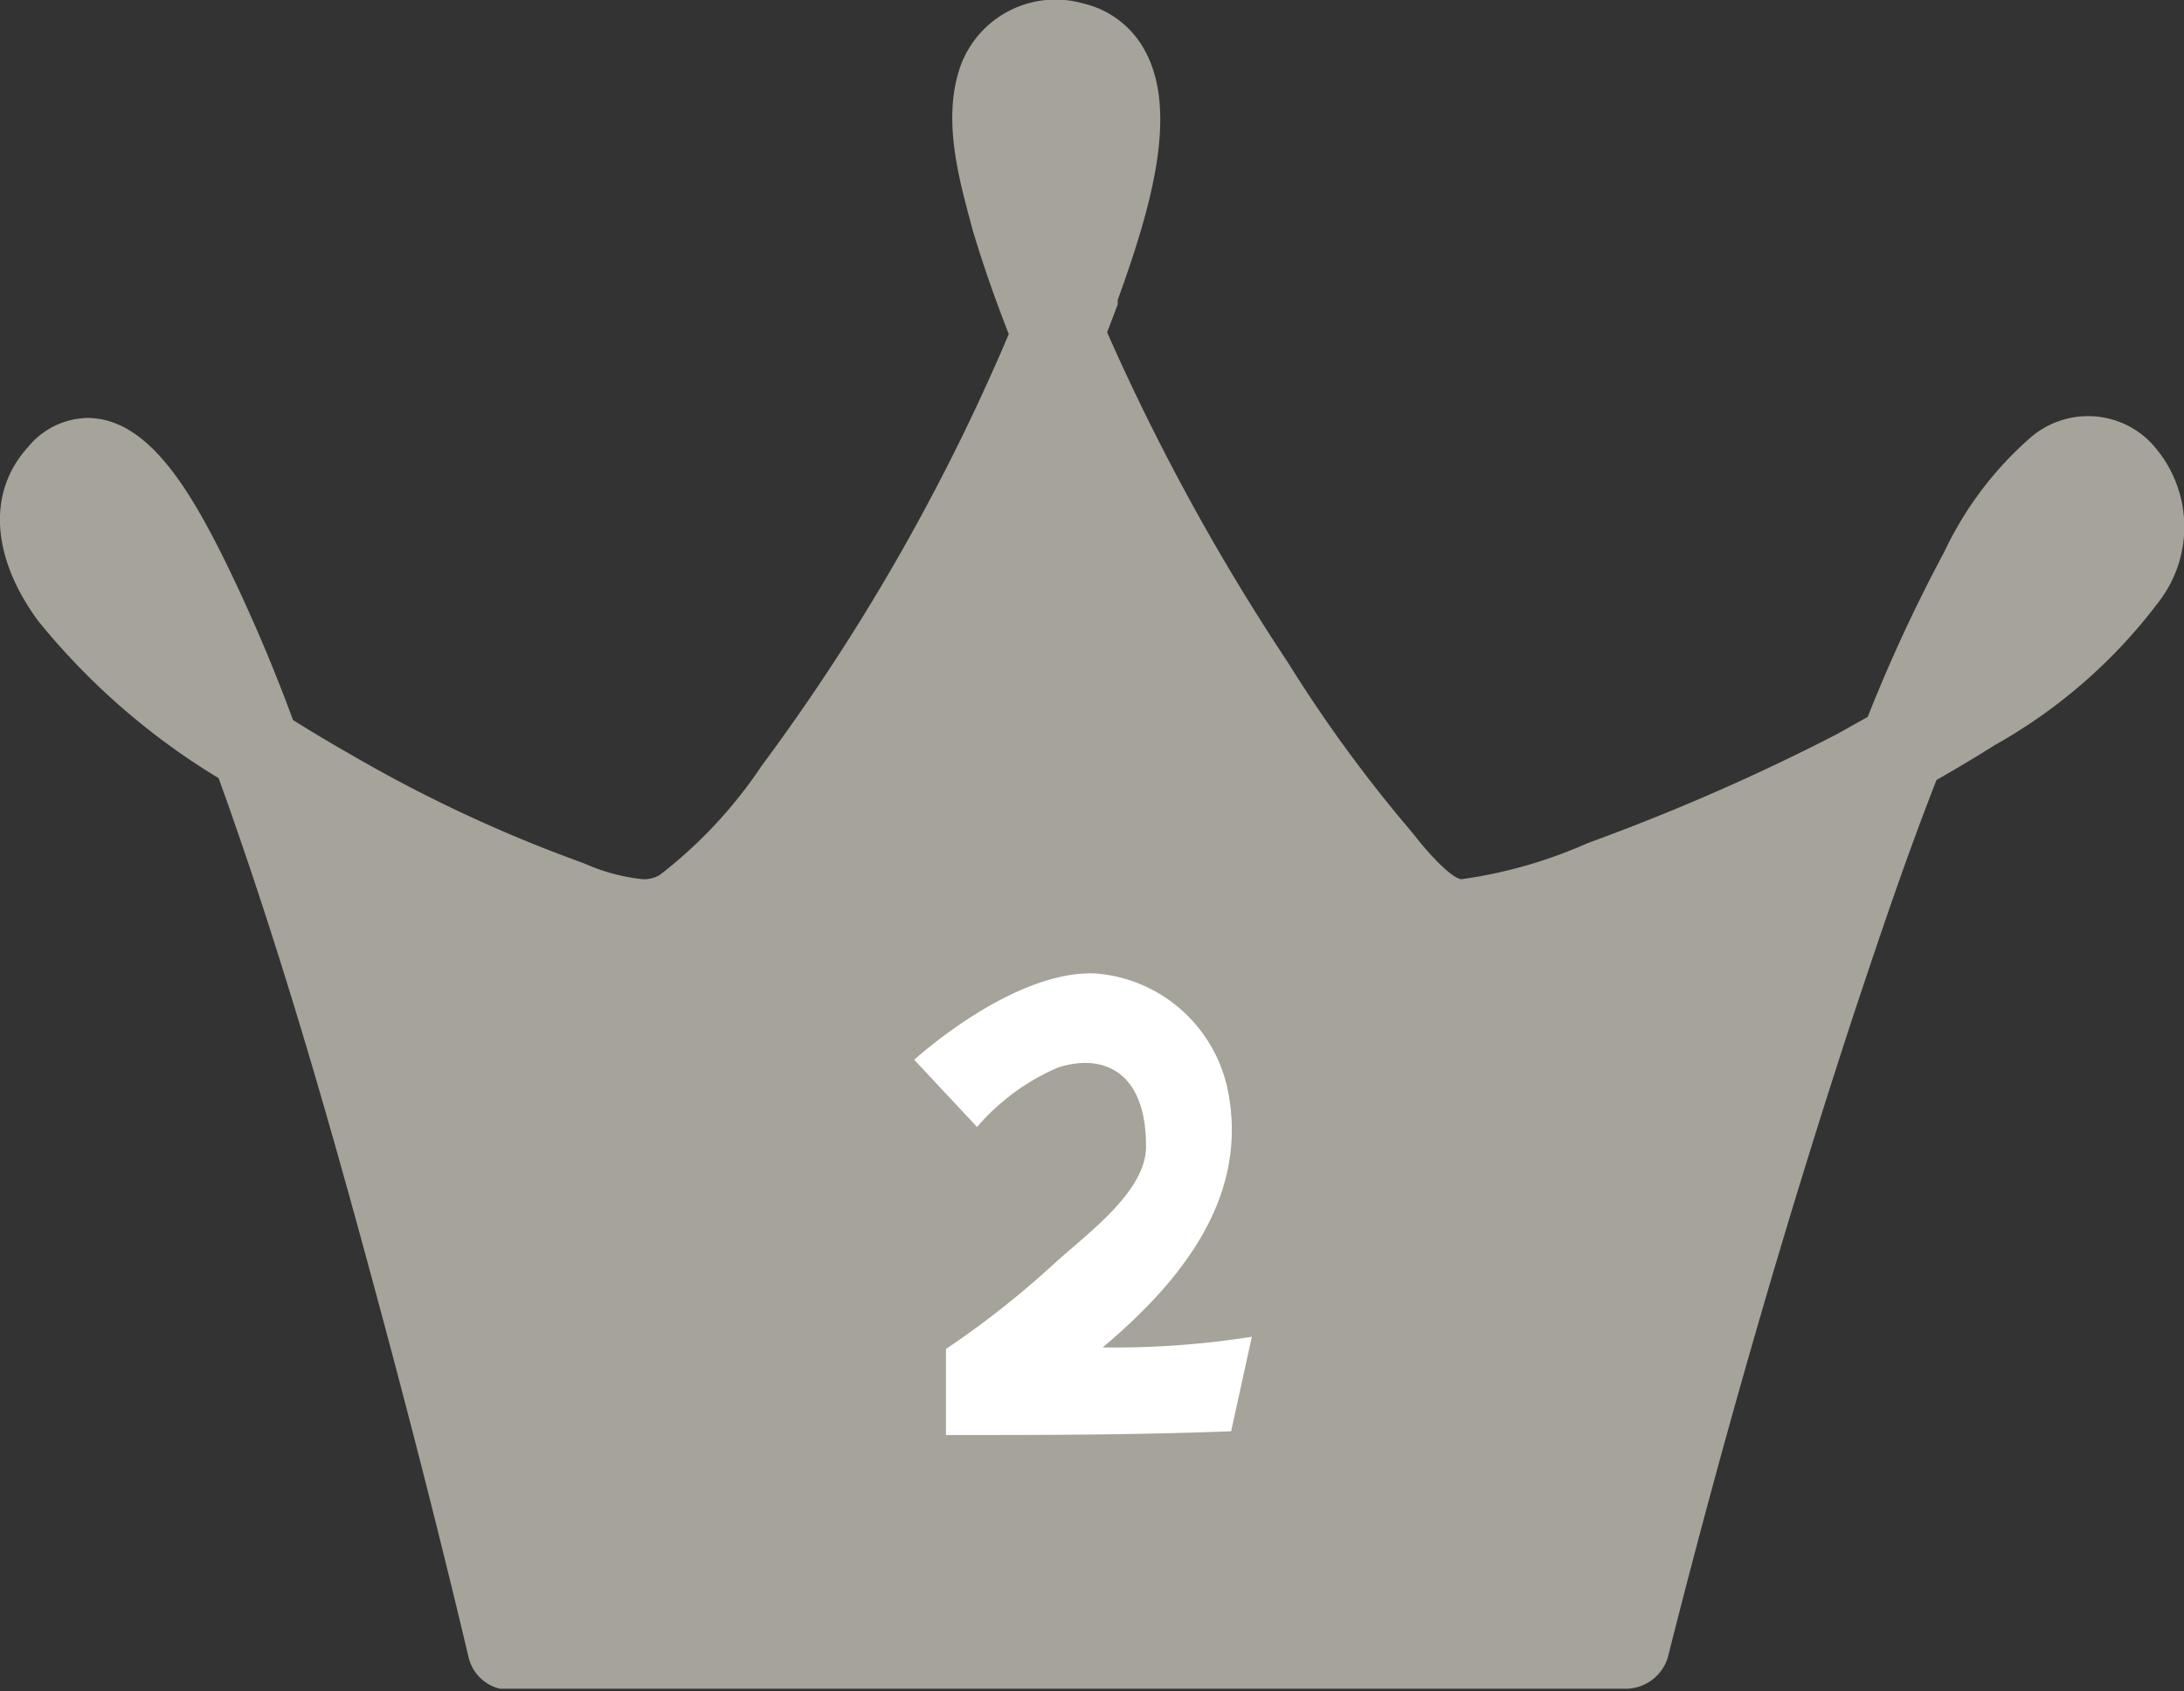
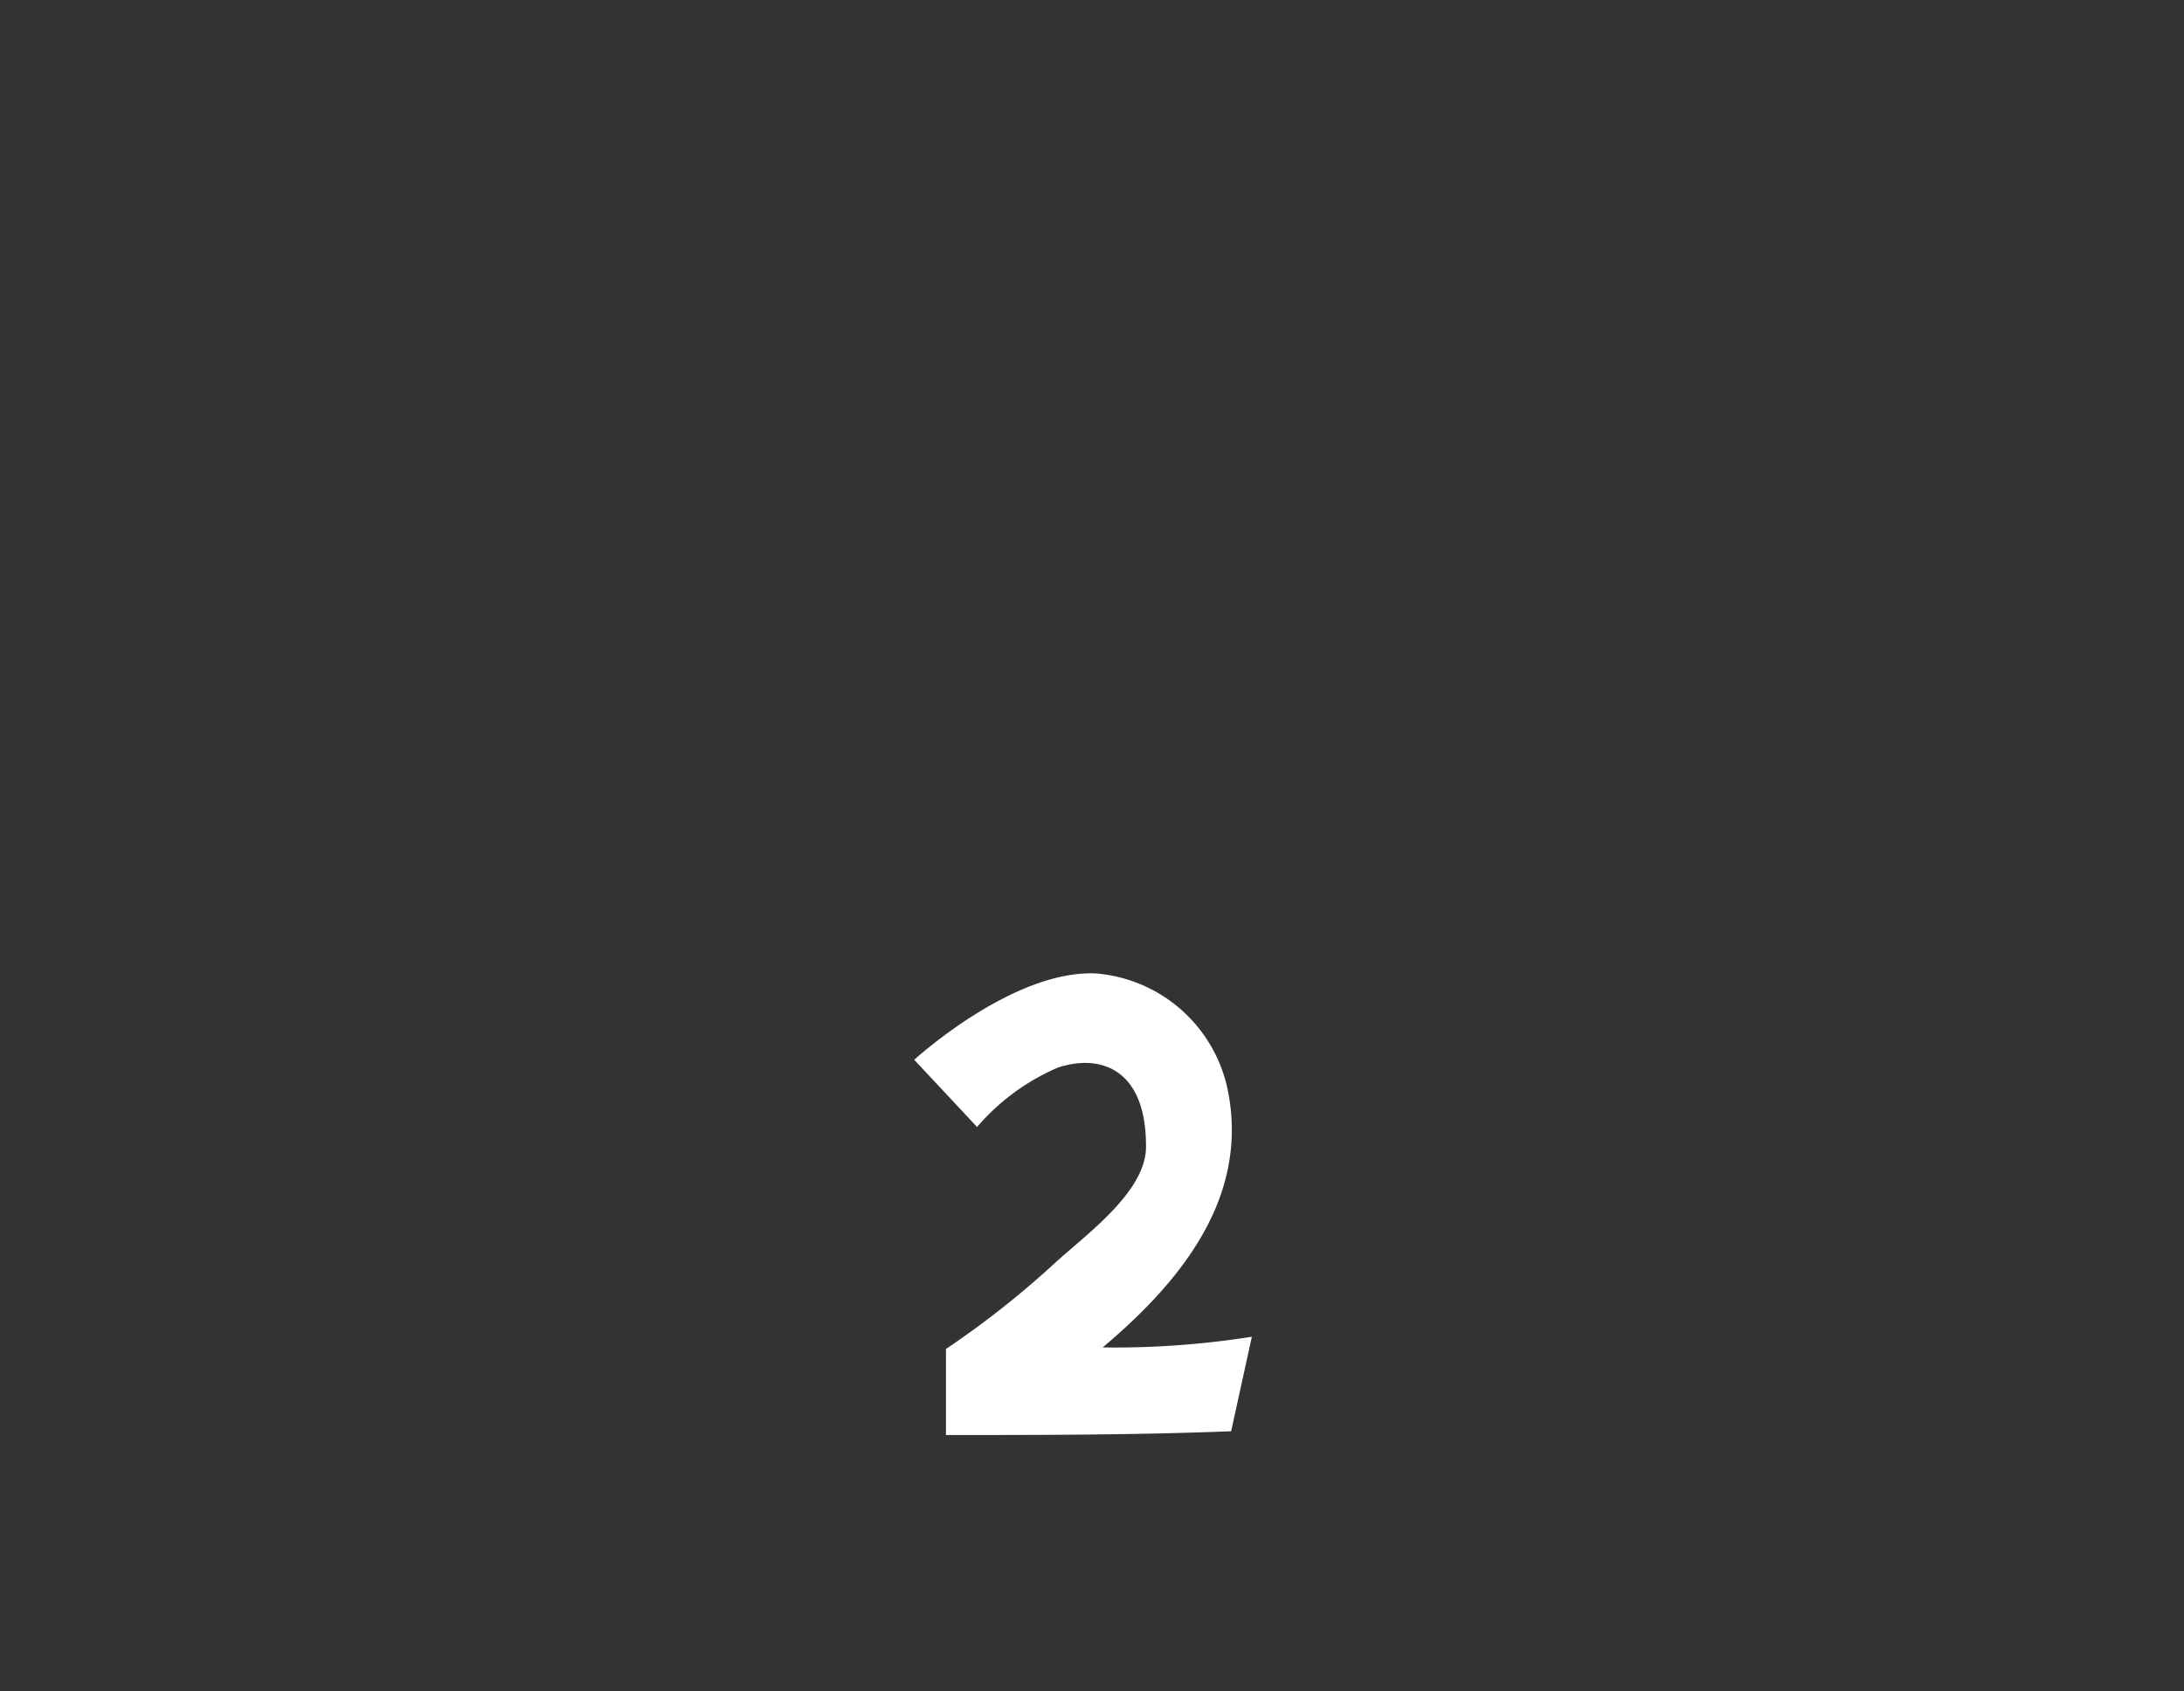
<svg xmlns="http://www.w3.org/2000/svg" viewBox="0 0 69.54 53.86">
  <rect x="0" y="0" width="69.54" height="53.86" fill="#333333" stroke="none" />
  <title>rank_02</title>
  <g id="レイヤー_2" data-name="レイヤー 2">
    <g id="レイヤー_1-2" data-name="レイヤー 1">
-       <path d="M68.39,14a2.8,2.8,0,0,0-3.72-.08,11.15,11.15,0,0,0-2.76,3.65,50.08,50.08,0,0,0-2.44,5.26l-1,.56a68.06,68.06,0,0,1-7.35,3.25l-.59.22a14.93,14.93,0,0,1-4,1.14c-.37-.05-1.19-1-1.46-1.36l-.25-.3a44.61,44.61,0,0,1-3.81-5.24,70.33,70.33,0,0,1-5.76-10.52c.12-.3.23-.6.34-.89l0-.14c1-2.77,1.94-5.87.9-7.87a3,3,0,0,0-2-1.57,3.22,3.22,0,0,0-3.91,2c-.61,1.74,0,3.73.38,5.18.32,1.08.71,2.2,1.16,3.35l-.24.56a66.75,66.75,0,0,1-7.63,13.19A14.67,14.67,0,0,1,21,27.87a1,1,0,0,1-.53.13,6.16,6.16,0,0,1-1.86-.5l-.46-.17A45,45,0,0,1,11.12,24c-.6-.34-1.2-.7-1.79-1.07A53.87,53.87,0,0,0,7.1,17.73C6,15.54,4.68,13.31,2.78,13.31a2.51,2.51,0,0,0-1.89.93c-1.3,1.43-1.17,3.5.33,5.54a22.13,22.13,0,0,0,5.74,5c.17.47.34.94.5,1.41C9.27,31.38,10.73,36.6,11.92,41s2.16,8.23,3,11.78a1.35,1.35,0,0,0,1,1l35.81,0A1.41,1.41,0,0,0,53.1,52.8c1.79-7.1,3.81-14.08,6-20.73.82-2.46,1.63-4.86,2.56-7.23.63-.36,1.25-.73,1.87-1.12a16.81,16.81,0,0,0,5.18-4.52A3.91,3.91,0,0,0,68.39,14Z" style="fill:#a5a39a" />
      <path d="M39.86,42.57a27.9,27.9,0,0,1-4.75.34c2.52-2.12,4.63-4.77,4-8.11A4.67,4.67,0,0,0,34.88,31c-2.65-.11-5.77,2.75-5.77,2.75l2,2.14A7.07,7.07,0,0,1,33.68,34c1.32-.44,2.82,0,2.81,2.52,0,1.44-1.92,2.8-2.92,3.72a29.26,29.26,0,0,1-3.45,2.72V45.7c3,0,6,0,9.08-.12Z" style="fill:#fff" />
    </g>
  </g>
</svg>